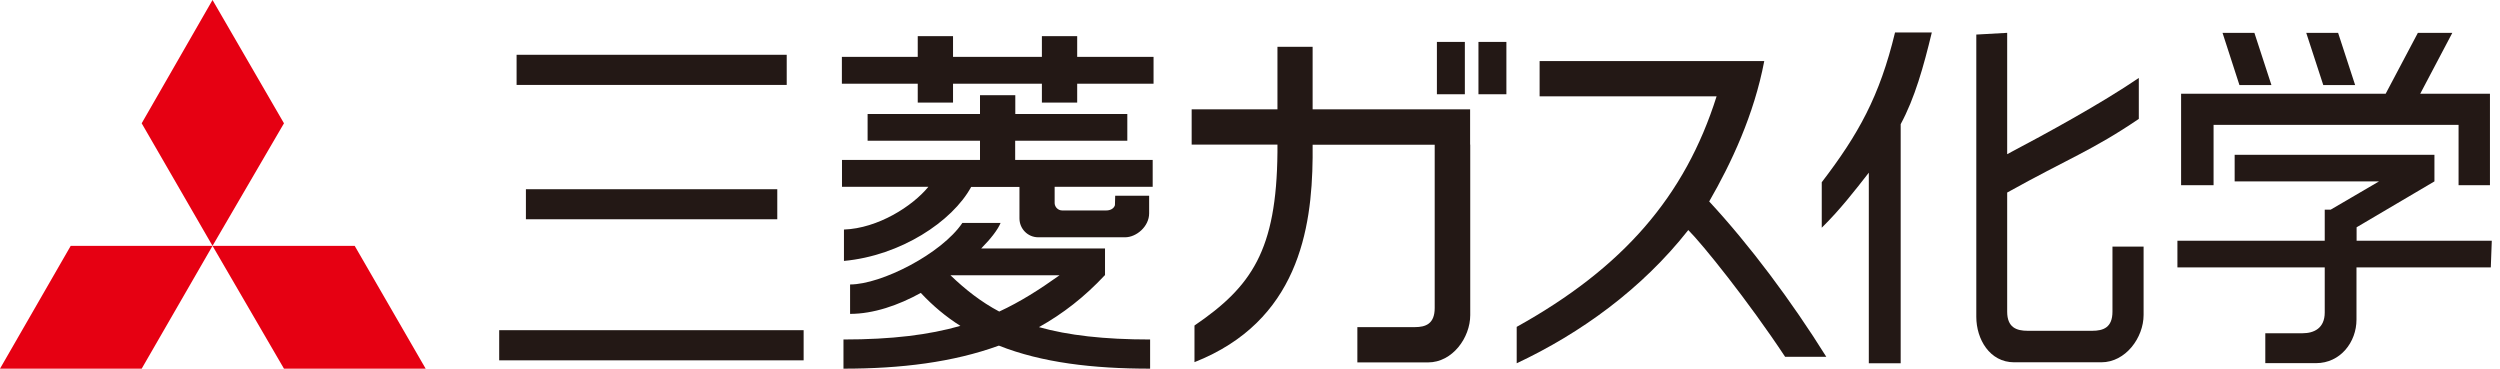
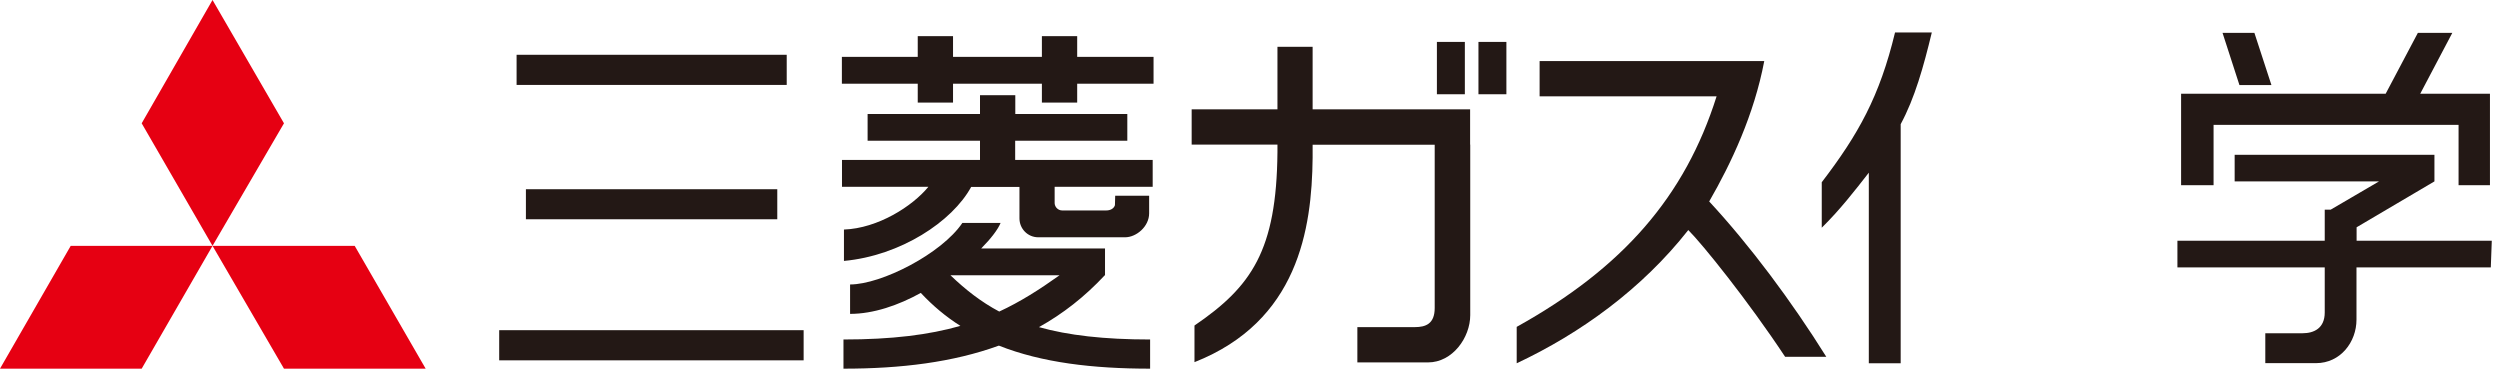
<svg xmlns="http://www.w3.org/2000/svg" width="217" height="32" viewBox="0 0 217 32" fill="none">
  <path d="M68.287 4.755H44.84V7.372H68.287V4.755Z" fill="#231815" />
  <path d="M67.468 16.425H45.649V19.032H67.468V16.425Z" fill="#231815" />
  <path d="M69.755 28.66H43.33V31.277H69.755V28.66Z" fill="#231815" />
  <path d="M204.543 19.734L211.309 15.745V13.436H193.968V15.745H206.5L202.298 18.202H201.787V20.894H189V23.213H201.787V27.128C201.787 28.5 200.84 28.925 199.872 28.925H196.628V31.521H201.032C203.149 31.521 204.543 29.692 204.543 27.745V23.213H216.202L216.287 20.894H204.553V19.734" fill="#231815" />
  <path d="M197.16 7.383L195.681 2.851H192.915L194.383 7.383H197.16Z" fill="#231815" />
-   <path d="M204.426 7.383L202.947 2.851H200.181L201.66 7.383H204.426Z" fill="#231815" />
  <path d="M210.075 8.138L212.862 2.851H209.872L207.075 8.138H189.319V16.075H192.138V10.84H213.404V16.075H216.128V8.138H210.075Z" fill="#231815" />
  <path d="M93.5 4.936V3.138H90.436V4.936H82.723V3.138H79.66V4.936H73.075V7.266H79.66V8.904H82.723V7.266H90.436V8.904H93.5V7.266H100.128V4.936H93.5Z" fill="#231815" />
  <path d="M88.128 12.213H97.851V9.894H88.128V8.266H85.064V9.894H75.308V12.213H85.064V13.883H73.085V16.213H80.585C79.202 17.904 76.202 19.819 73.255 19.925V22.649C78.17 22.192 82.66 19.234 84.298 16.223H88.489V18.957C88.489 19.862 89.213 20.596 90.117 20.596H97.66C98.638 20.596 99.745 19.66 99.745 18.521V16.989H96.798C96.798 16.989 96.787 17.457 96.777 17.808C96.681 18.128 96.341 18.266 96.043 18.266H92.192C91.851 18.266 91.564 17.989 91.543 17.649V16.213H100.053V13.883H88.117V12.213" fill="#231815" />
  <path d="M95.915 23.894V21.564H85.17C86.011 20.713 86.617 19.925 86.851 19.351H83.532C81.755 22 76.521 24.692 73.787 24.692V27.245C75.819 27.245 77.979 26.5 79.925 25.425C80.979 26.553 82.117 27.5 83.362 28.287C80.638 29.064 77.425 29.468 73.213 29.468V32C78.223 32 82.713 31.447 86.702 30C90.436 31.479 94.851 32 99.83 32V29.468C95.819 29.468 92.713 29.106 90.181 28.394C92.245 27.245 94.149 25.766 95.894 23.894M82.5 23.894H91.968C90.223 25.138 88.553 26.202 86.734 27.043C85.149 26.202 83.798 25.138 82.5 23.894Z" fill="#231815" />
-   <path d="M183.362 21.404V27.053C183.362 28.425 182.574 28.713 181.606 28.713H176C175.032 28.713 174.223 28.425 174.223 27.053V16.713C179.521 13.766 181.66 13.032 185.649 10.319V6.766C182.383 8.989 177.691 11.553 174.223 13.383V2.851L171.543 3V27.5C171.543 29.436 172.702 31.447 174.83 31.447H181.223H182.394C184.511 31.447 186.064 29.298 186.064 27.34V21.404H183.383" fill="#231815" />
  <path d="M164.489 2.819C163.149 8.372 161.309 11.66 158.128 15.819V19.766C159.702 18.223 161.053 16.479 162.213 14.989V31.532H164.979V10.777C166.202 8.521 166.968 5.777 167.681 2.819H164.489Z" fill="#231815" />
  <path d="M148.362 17.479C150.266 14.181 152.255 9.957 153.138 5.298H133.638V8.362H149C146.266 17.032 140.883 23.245 131.649 28.372V31.532C137.181 28.936 142.521 25.085 146.543 19.968C147.755 21.17 151.734 26.106 154.947 30.968H158.521C155.511 26.149 151.883 21.287 148.351 17.479" fill="#231815" />
  <path d="M127.606 12.553V9.489H113.936V4.064H110.883V9.489H103.436V12.553H110.883V13.202C110.808 21.755 108.628 24.883 103.681 28.255V31.436C112.66 27.894 113.872 19.904 113.936 13.691V12.564H124.532V26.734C124.532 28.106 123.755 28.394 122.808 28.394H117.819V31.457H123.957C126.074 31.457 127.617 29.308 127.617 27.351V12.553" fill="#231815" />
  <path d="M127.149 3.638H124.723V8.181H127.149V3.638Z" fill="#231815" />
  <path d="M130.755 3.638H128.33V8.181H130.755V3.638Z" fill="#231815" />
  <path d="M18.447 21.34L12.298 10.702L18.447 0L24.649 10.702L18.447 21.34Z" fill="#E60012" />
  <path d="M24.649 32L18.447 21.34L30.787 21.34L36.947 32H24.649Z" fill="#E60012" />
  <path d="M12.298 32H0L6.138 21.34L18.447 21.34L12.298 32Z" fill="#E60012" />
</svg>